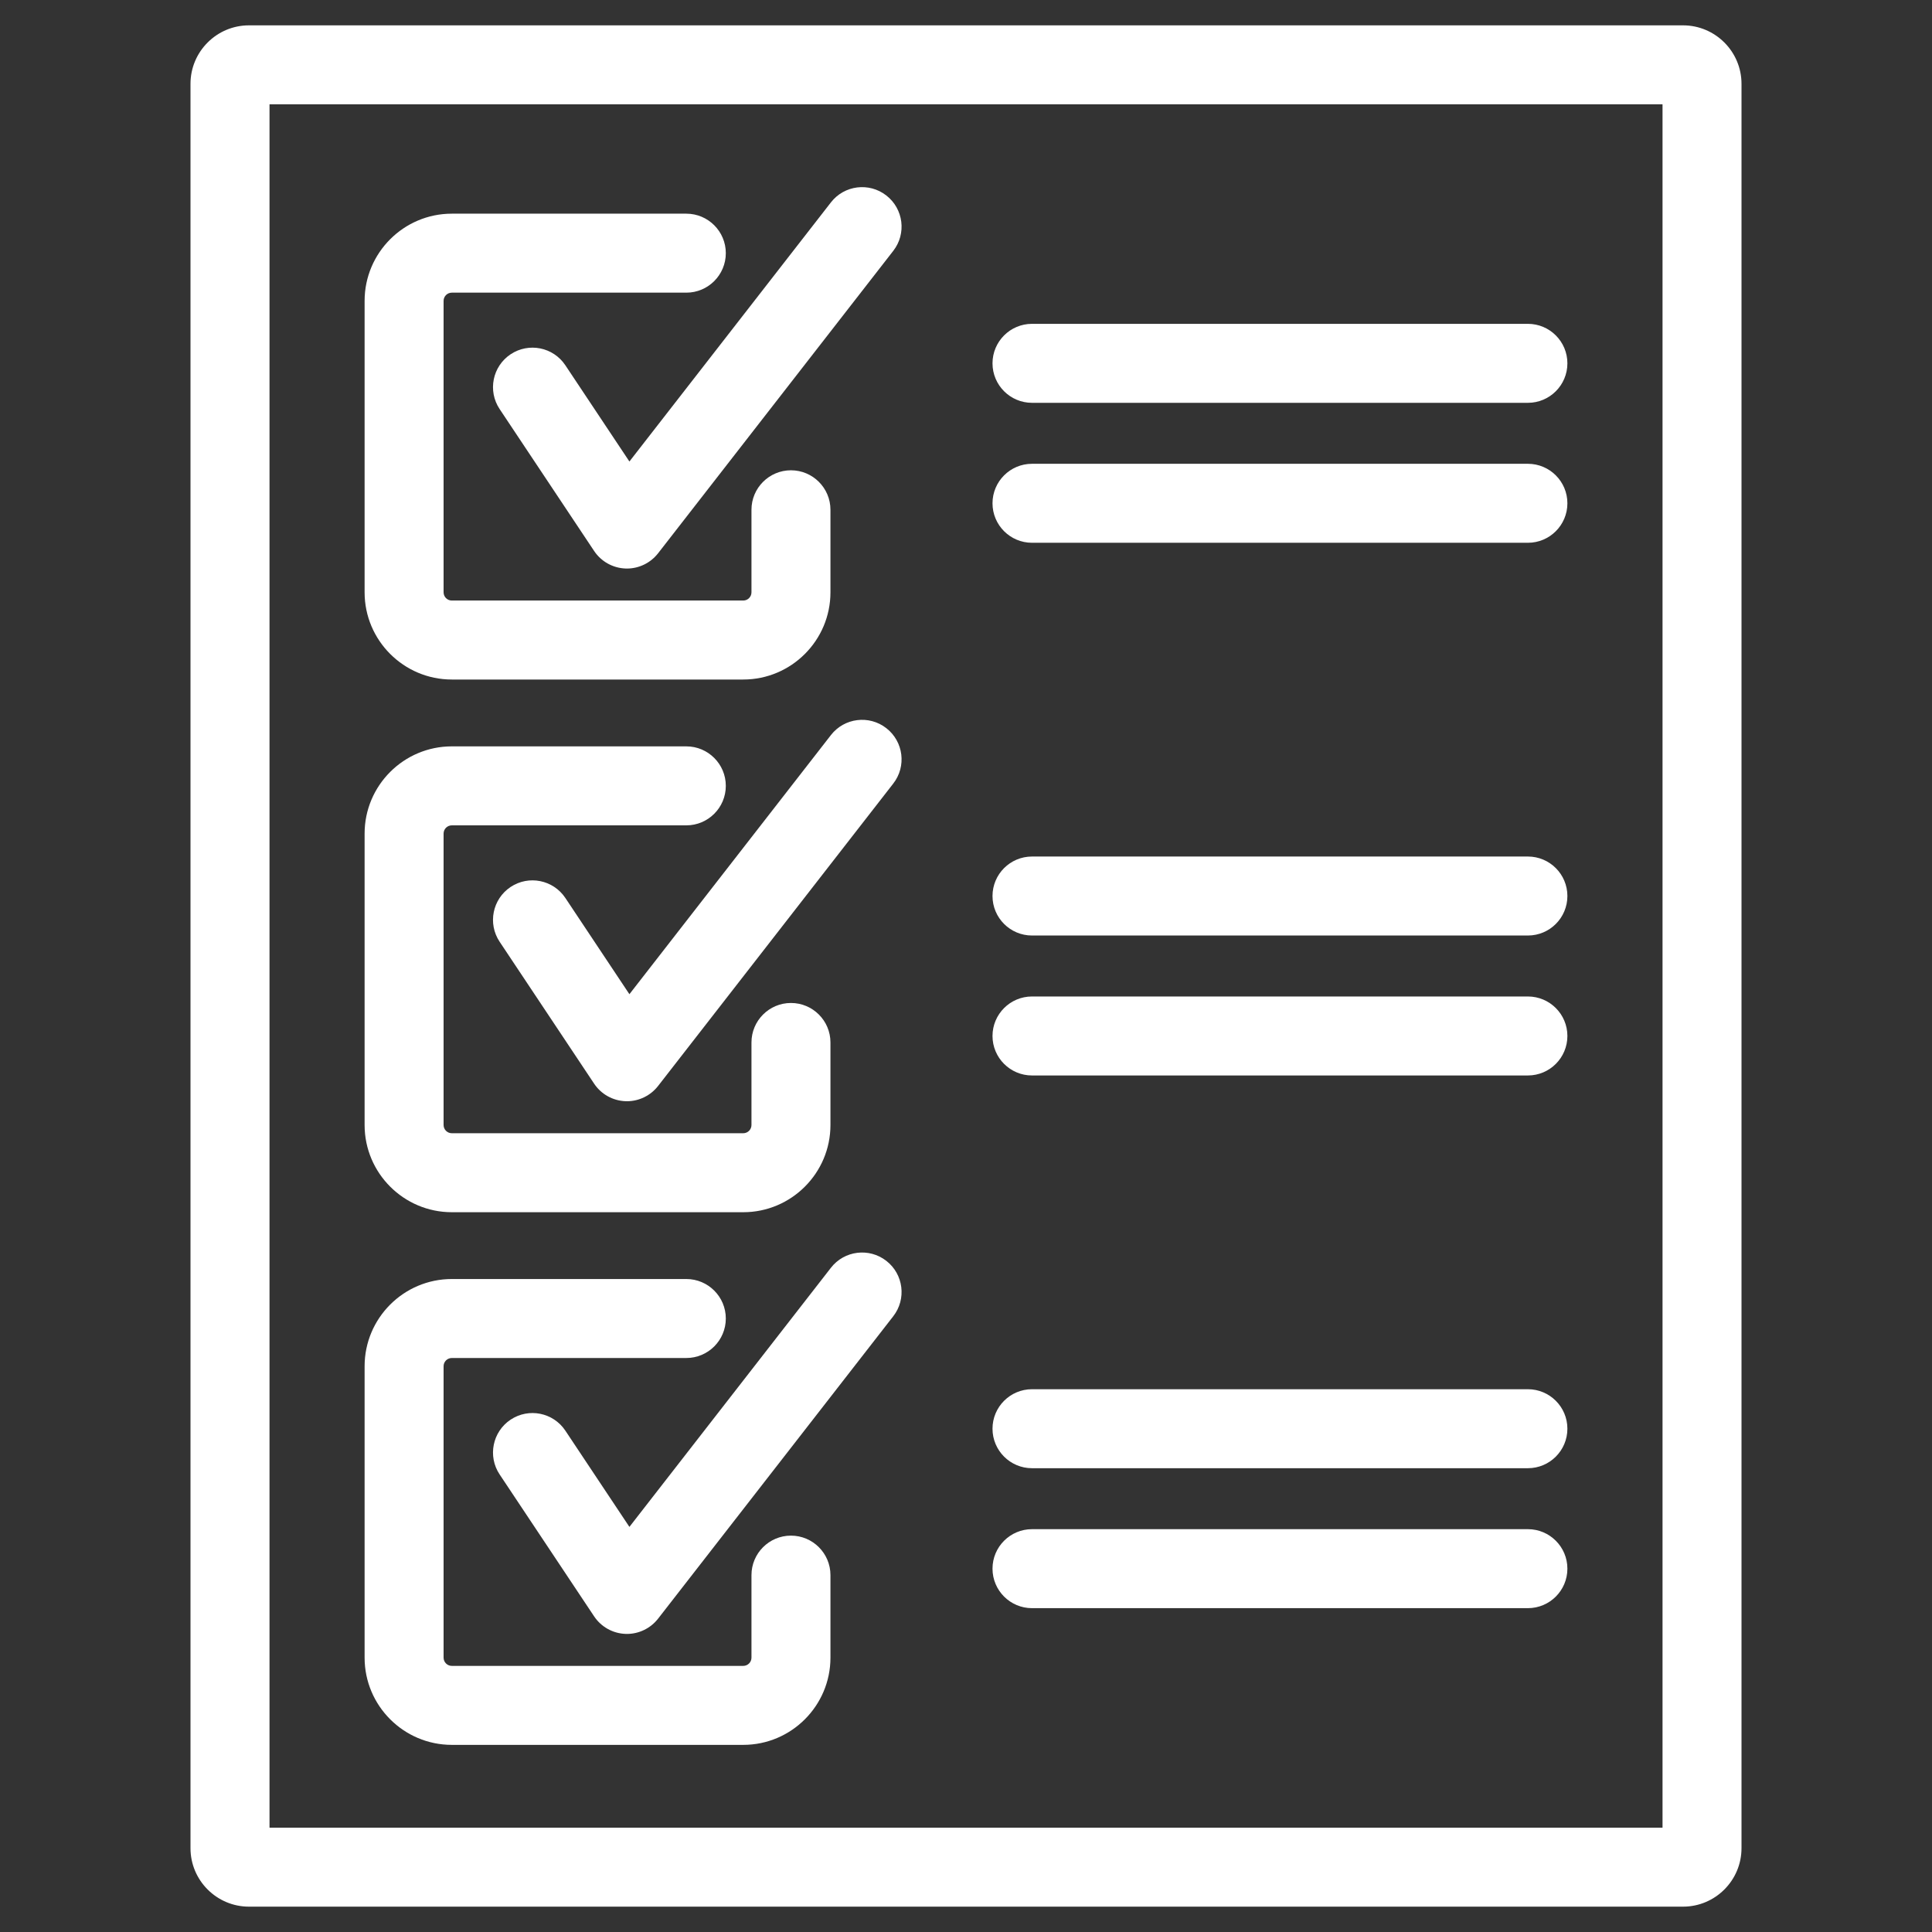
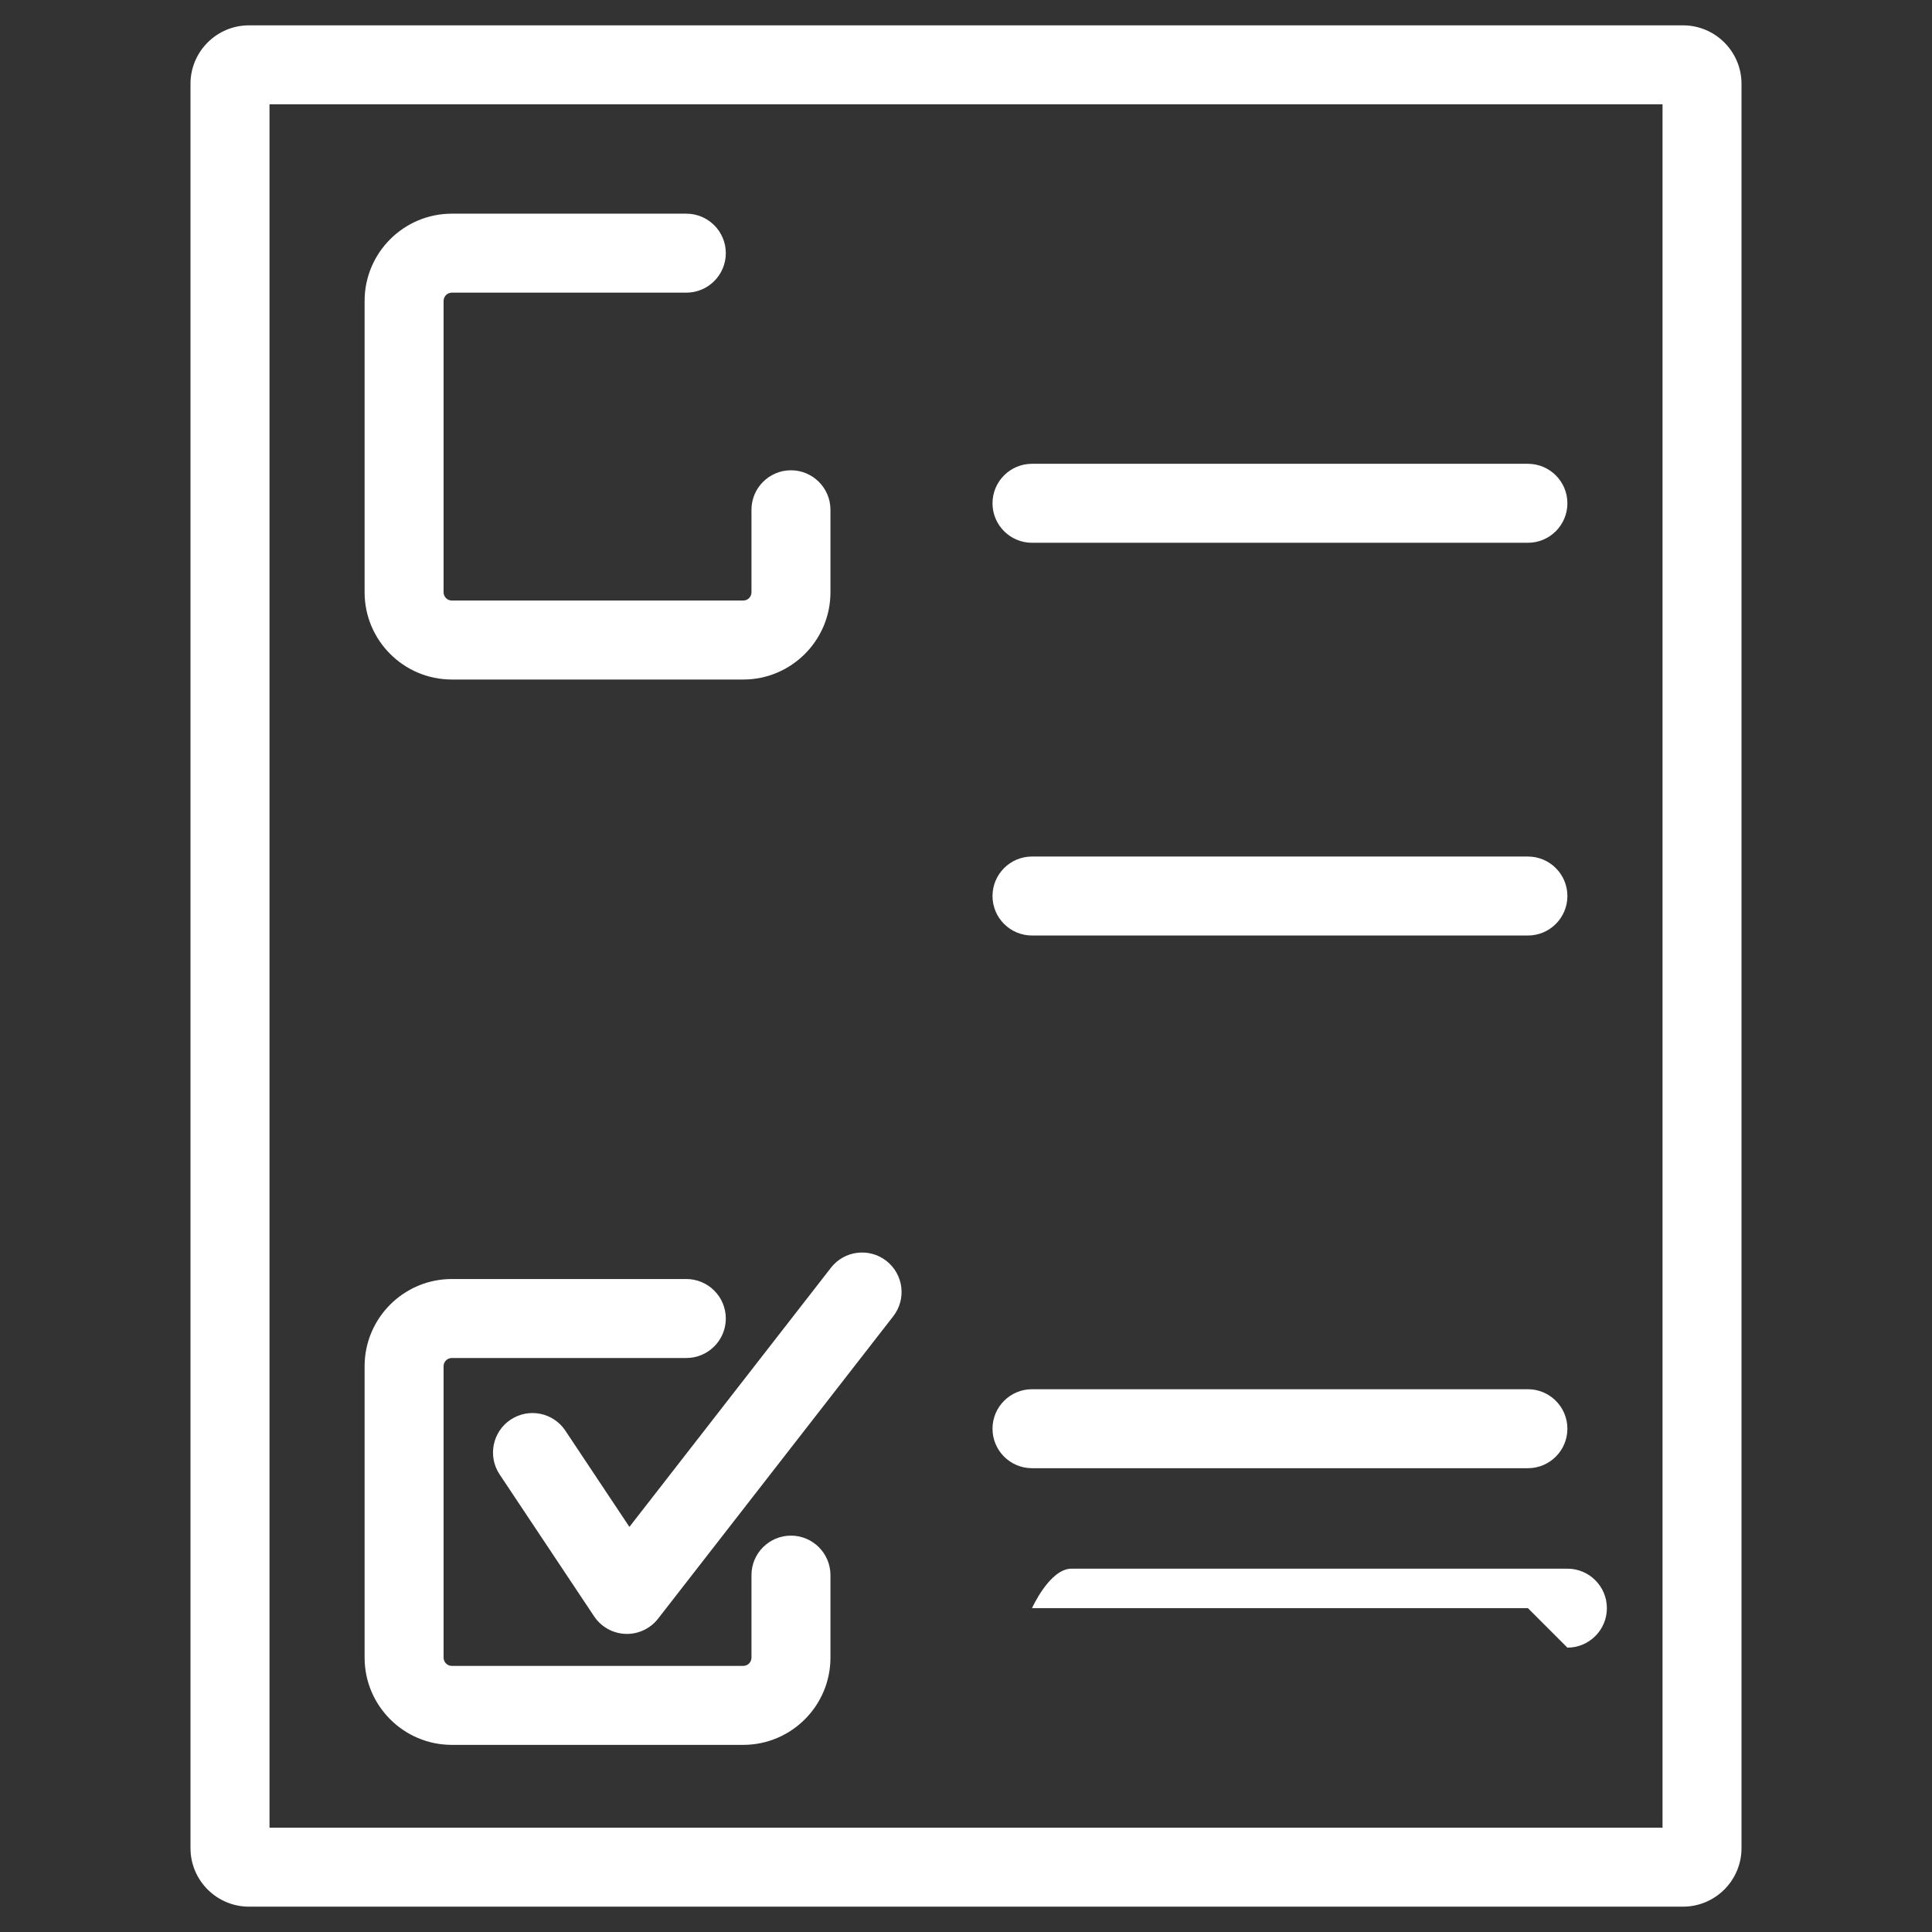
<svg xmlns="http://www.w3.org/2000/svg" id="Layer_1" version="1.1" viewBox="0 0 500 500">
  <rect x="0" y="0" width="500" height="500" fill="#333333" stroke="none" />
  <defs>
    <style> .st0 { fill: #fff; } </style>
  </defs>
  <path class="st0" d="M435.57,493.44H64.43c-8.34,0-15.13-6.79-15.13-15.13V21.69c0-8.34,6.79-15.13,15.13-15.13h371.14c8.34,0,15.13,6.79,15.13,15.13v456.62c0,8.34-6.79,15.13-15.13,15.13ZM69.75,473h360.51V27H69.75v446Z" />
  <g>
    <g>
      <g>
        <path class="st0" d="M192.35,451.57h-75.42c-12.44,0-22.57-10.12-22.57-22.57v-75.42c0-12.44,10.12-22.57,22.57-22.57h60.69c5.64,0,10.22,4.58,10.22,10.22s-4.58,10.22-10.22,10.22h-60.69c-1.17,0-2.13.95-2.13,2.13v75.42c0,1.17.95,2.13,2.13,2.13h75.42c1.17,0,2.13-.95,2.13-2.13v-21.36c0-5.64,4.58-10.22,10.22-10.22s10.22,4.58,10.22,10.22v21.36c0,12.44-10.12,22.57-22.57,22.57Z" />
        <path class="st0" d="M162.26,422.85c-.13,0-.25,0-.38,0-3.28-.12-6.31-1.81-8.13-4.55l-24.45-36.72c-3.13-4.7-1.85-11.04,2.84-14.17,4.7-3.13,11.04-1.86,14.17,2.84l16.58,24.91,52.15-67.06c3.46-4.46,9.89-5.26,14.34-1.79,4.46,3.46,5.26,9.89,1.79,14.34l-60.86,78.26c-1.94,2.49-4.92,3.95-8.07,3.95Z" />
      </g>
      <g>
        <path class="st0" d="M395.42,379.97h-128.34c-5.64,0-10.22-4.58-10.22-10.22s4.58-10.22,10.22-10.22h128.34c5.64,0,10.22,4.58,10.22,10.22s-4.58,10.22-10.22,10.22Z" />
-         <path class="st0" d="M395.42,416.19h-128.34c-5.64,0-10.22-4.58-10.22-10.22s4.58-10.22,10.22-10.22h128.34c5.64,0,10.22,4.58,10.22,10.22s-4.58,10.22-10.22,10.22Z" />
+         <path class="st0" d="M395.42,416.19h-128.34s4.58-10.22,10.22-10.22h128.34c5.64,0,10.22,4.58,10.22,10.22s-4.58,10.22-10.22,10.22Z" />
      </g>
    </g>
    <g>
      <g>
-         <path class="st0" d="M192.35,313.72h-75.42c-12.44,0-22.57-10.12-22.57-22.57v-75.42c0-12.44,10.12-22.57,22.57-22.57h60.69c5.64,0,10.22,4.58,10.22,10.22s-4.58,10.22-10.22,10.22h-60.69c-1.17,0-2.13.95-2.13,2.13v75.42c0,1.17.95,2.13,2.13,2.13h75.42c1.17,0,2.13-.95,2.13-2.13v-21.36c0-5.64,4.58-10.22,10.22-10.22s10.22,4.58,10.22,10.22v21.36c0,12.44-10.12,22.57-22.57,22.57Z" />
-         <path class="st0" d="M162.26,284.99c-.13,0-.25,0-.38,0-3.28-.12-6.31-1.81-8.13-4.55l-24.45-36.72c-3.13-4.7-1.85-11.04,2.84-14.17,4.7-3.13,11.04-1.85,14.17,2.84l16.58,24.91,52.15-67.06c3.46-4.46,9.89-5.26,14.34-1.79,4.46,3.47,5.26,9.89,1.79,14.34l-60.86,78.26c-1.94,2.49-4.92,3.95-8.07,3.95Z" />
-       </g>
+         </g>
      <g>
        <path class="st0" d="M395.42,242.11h-128.34c-5.64,0-10.22-4.58-10.22-10.22s4.58-10.22,10.22-10.22h128.34c5.64,0,10.22,4.58,10.22,10.22s-4.58,10.22-10.22,10.22Z" />
-         <path class="st0" d="M395.42,278.33h-128.34c-5.64,0-10.22-4.58-10.22-10.22s4.58-10.22,10.22-10.22h128.34c5.64,0,10.22,4.58,10.22,10.22s-4.58,10.22-10.22,10.22Z" />
      </g>
    </g>
    <g>
      <g>
        <path class="st0" d="M192.35,175.86h-75.42c-12.44,0-22.57-10.12-22.57-22.57v-75.42c0-12.44,10.12-22.57,22.57-22.57h60.69c5.64,0,10.22,4.58,10.22,10.22s-4.58,10.22-10.22,10.22h-60.69c-1.17,0-2.13.95-2.13,2.13v75.42c0,1.17.95,2.13,2.13,2.13h75.42c1.17,0,2.13-.95,2.13-2.13v-21.36c0-5.64,4.58-10.22,10.22-10.22s10.22,4.58,10.22,10.22v21.36c0,12.44-10.12,22.57-22.57,22.57Z" />
-         <path class="st0" d="M162.26,147.13c-.13,0-.25,0-.38,0-3.28-.12-6.31-1.81-8.13-4.55l-24.45-36.72c-3.13-4.7-1.85-11.04,2.84-14.17,4.7-3.13,11.04-1.86,14.17,2.84l16.58,24.91,52.15-67.06c3.46-4.46,9.89-5.26,14.34-1.79,4.46,3.47,5.26,9.89,1.79,14.34l-60.86,78.26c-1.94,2.49-4.92,3.95-8.07,3.95Z" />
      </g>
      <g>
-         <path class="st0" d="M395.42,104.25h-128.34c-5.64,0-10.22-4.58-10.22-10.22s4.58-10.22,10.22-10.22h128.34c5.64,0,10.22,4.58,10.22,10.22s-4.58,10.22-10.22,10.22Z" />
        <path class="st0" d="M395.42,140.47h-128.34c-5.64,0-10.22-4.58-10.22-10.22s4.58-10.22,10.22-10.22h128.34c5.64,0,10.22,4.58,10.22,10.22s-4.58,10.22-10.22,10.22Z" />
      </g>
    </g>
  </g>
</svg>